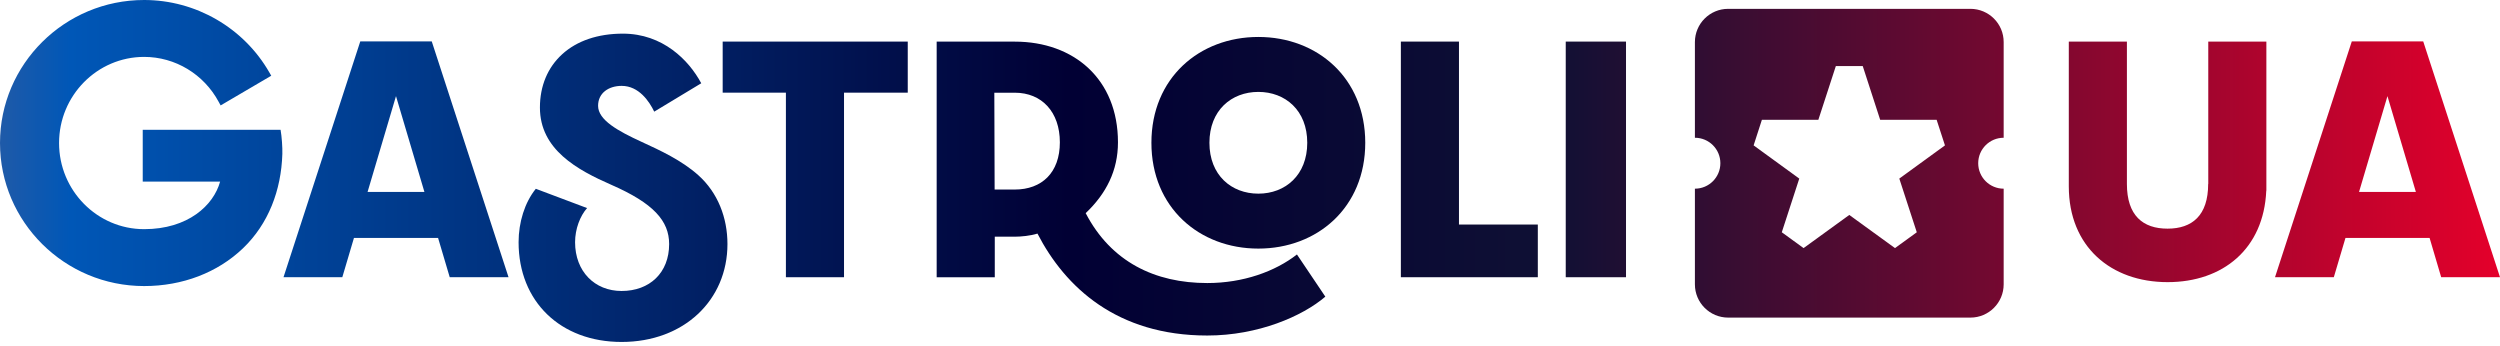
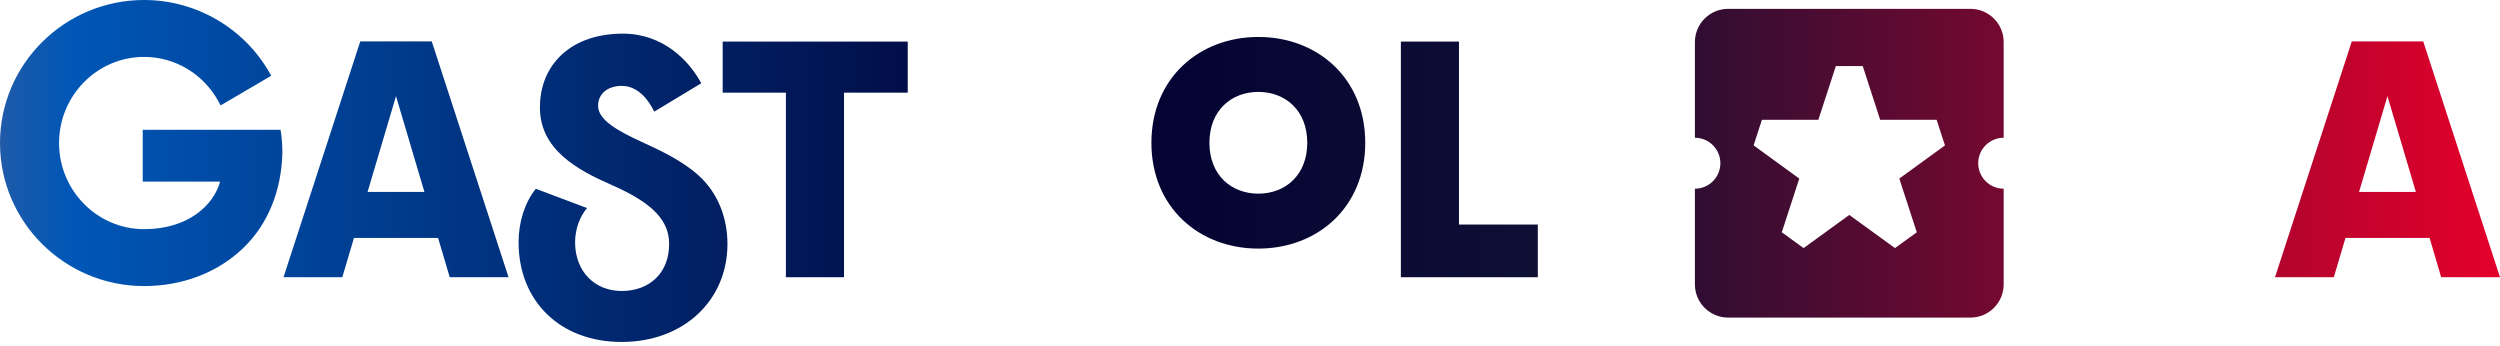
<svg xmlns="http://www.w3.org/2000/svg" width="325" height="45" viewBox="0 0 325 45" fill="none">
  <path d="M18.555 23.608V16.877H36.476C36.633 17.758 36.731 19.188 36.705 20.011C36.561 24.75 34.889 29.112 31.593 32.272C28.289 35.438 23.725 37.188 18.737 37.188C8.402 37.188 0 28.844 0 18.594C0 8.337 8.409 0 18.737 0C25.449 0 31.684 3.61 35.014 9.414L35.262 9.845L28.681 13.704L28.433 13.247C26.494 9.636 22.772 7.397 18.737 7.397C12.64 7.397 7.678 12.418 7.678 18.594C7.678 24.77 12.64 29.791 18.737 29.791C24.444 29.791 27.767 26.689 28.615 23.608H18.555Z" fill="url(#paint0_linear_93_882)" />
  <path d="M83.385 18.431C80.362 17.04 77.751 15.61 77.751 13.756C77.751 12.065 79.154 11.164 80.819 11.164C83.052 11.164 84.41 13.182 85.05 14.514L91.161 10.825C89.561 7.828 86.166 4.374 80.976 4.374C77.731 4.374 74.996 5.301 73.076 7.058C71.189 8.781 70.19 11.177 70.19 13.985C70.19 19.443 75.041 22.087 79.5 24.039C84.939 26.422 86.989 28.7 86.989 31.73C86.989 35.458 84.462 37.828 80.806 37.828C77.313 37.828 74.76 35.288 74.76 31.488C74.76 29.765 75.413 28.067 76.321 27.049L69.655 24.542C68.219 26.317 67.416 28.89 67.416 31.488C67.416 39.205 72.867 44.454 80.806 44.454C88.928 44.454 94.569 39.003 94.569 31.73C94.569 28.315 93.328 25.051 90.769 22.766C88.601 20.833 85.827 19.554 83.385 18.431Z" fill="url(#paint1_linear_93_882)" />
-   <path fill-rule="evenodd" clip-rule="evenodd" d="M156.944 36.796C150.161 36.796 144.442 34.06 141.138 27.708C143.808 25.175 145.336 22.178 145.336 18.509C145.336 10.276 139.597 5.412 131.926 5.412H121.767V36.045H129.321V30.77H131.919C132.736 30.77 133.969 30.652 134.87 30.365C138.468 37.331 145.186 43.618 156.944 43.618C163.558 43.618 169.323 41.111 172.293 38.565L168.604 33.081C165.777 35.288 161.625 36.796 156.944 36.796ZM131.926 24.64H129.301L129.262 12.052H131.926C135.438 12.052 137.782 14.559 137.782 18.503C137.782 22.446 135.432 24.64 131.926 24.64Z" fill="url(#paint2_linear_93_882)" />
-   <path d="M287.062 23.915C287.062 28.015 284.979 29.725 281.78 29.725C278.574 29.725 276.498 28.021 276.498 23.915V5.406H268.944V24.228C268.944 32.056 274.415 36.678 281.786 36.678C288.974 36.678 294.289 32.356 294.615 24.79H294.628V5.406H287.075V23.915H287.062Z" fill="url(#paint3_linear_93_882)" />
-   <path d="M203.546 5.406H211.381V36.039H203.546V5.406Z" fill="url(#paint4_linear_93_882)" />
  <path d="M189.666 5.406H182.112V36.039H199.916V29.19H189.666V5.406Z" fill="url(#paint5_linear_93_882)" />
  <path d="M102.168 12.046H93.948V5.406H118.007V12.046H109.722V36.039H102.168V12.046Z" fill="url(#paint6_linear_93_882)" />
  <path fill-rule="evenodd" clip-rule="evenodd" d="M163.584 4.805C155.919 4.805 149.684 10.139 149.684 18.561C149.684 26.99 155.919 32.317 163.584 32.317C171.248 32.317 177.483 26.983 177.483 18.561C177.483 10.139 171.248 4.805 163.584 4.805ZM163.584 25.175C160.078 25.175 157.225 22.772 157.225 18.561C157.225 14.357 160.078 11.948 163.584 11.948C167.09 11.948 169.943 14.35 169.943 18.561C169.943 22.766 167.09 25.175 163.584 25.175Z" fill="url(#paint7_linear_93_882)" />
  <path fill-rule="evenodd" clip-rule="evenodd" d="M224.66 1.149H256.155C258.544 1.149 260.483 3.088 260.477 5.471V17.908C258.649 17.908 257.167 19.39 257.167 21.218C257.167 23.046 258.649 24.529 260.477 24.529V36.966C260.477 39.349 258.544 41.288 256.155 41.288H224.66C222.277 41.288 220.338 39.355 220.338 36.966V24.529C222.166 24.529 223.648 23.046 223.648 21.218C223.648 19.39 222.166 17.908 220.338 17.908V5.471C220.338 3.088 222.27 1.149 224.66 1.149ZM246.348 32.252L249.182 30.195L246.91 23.216L252.845 18.901L251.761 15.571H244.422L242.157 8.592H238.658L236.386 15.571H229.047L227.97 18.901L233.905 23.216L231.633 30.195L234.466 32.252L240.407 27.943L246.348 32.252Z" fill="url(#paint8_linear_93_882)" />
  <path fill-rule="evenodd" clip-rule="evenodd" d="M46.837 5.38L36.855 36.039H44.5L46.014 30.933H56.95L58.465 36.039H66.11L56.127 5.38H46.837ZM47.784 24.953L51.479 12.496L55.174 24.953H47.784Z" fill="url(#paint9_linear_93_882)" />
  <path fill-rule="evenodd" clip-rule="evenodd" d="M325 36.039H317.355L315.847 30.933H304.911L303.396 36.039H295.751L305.734 5.38H315.018L325 36.039ZM310.369 12.496L306.674 24.953H314.064L310.369 12.496Z" fill="url(#paint10_linear_93_882)" />
  <defs>
    <linearGradient id="paint0_linear_93_882" x1="0.006" y1="22.218" x2="325.009" y2="22.218" gradientUnits="userSpaceOnUse">
      <stop stop-color="#1F5AA8" />
      <stop offset="0.028" stop-color="#0057B7" />
      <stop offset="0.427" stop-color="#010034" />
      <stop offset="0.62" stop-color="#0F1034" />
      <stop offset="1" stop-color="#E4002B" />
    </linearGradient>
    <linearGradient id="paint1_linear_93_882" x1="0.006" y1="22.218" x2="325.009" y2="22.218" gradientUnits="userSpaceOnUse">
      <stop stop-color="#1F5AA8" />
      <stop offset="0.028" stop-color="#0057B7" />
      <stop offset="0.427" stop-color="#010034" />
      <stop offset="0.62" stop-color="#0F1034" />
      <stop offset="1" stop-color="#E4002B" />
    </linearGradient>
    <linearGradient id="paint2_linear_93_882" x1="0.006" y1="22.218" x2="325.009" y2="22.218" gradientUnits="userSpaceOnUse">
      <stop stop-color="#1F5AA8" />
      <stop offset="0.028" stop-color="#0057B7" />
      <stop offset="0.427" stop-color="#010034" />
      <stop offset="0.62" stop-color="#0F1034" />
      <stop offset="1" stop-color="#E4002B" />
    </linearGradient>
    <linearGradient id="paint3_linear_93_882" x1="0.006" y1="22.218" x2="325.009" y2="22.218" gradientUnits="userSpaceOnUse">
      <stop stop-color="#1F5AA8" />
      <stop offset="0.028" stop-color="#0057B7" />
      <stop offset="0.427" stop-color="#010034" />
      <stop offset="0.62" stop-color="#0F1034" />
      <stop offset="1" stop-color="#E4002B" />
    </linearGradient>
    <linearGradient id="paint4_linear_93_882" x1="0.006" y1="22.218" x2="325.009" y2="22.218" gradientUnits="userSpaceOnUse">
      <stop stop-color="#1F5AA8" />
      <stop offset="0.028" stop-color="#0057B7" />
      <stop offset="0.427" stop-color="#010034" />
      <stop offset="0.62" stop-color="#0F1034" />
      <stop offset="1" stop-color="#E4002B" />
    </linearGradient>
    <linearGradient id="paint5_linear_93_882" x1="0.006" y1="22.218" x2="325.009" y2="22.218" gradientUnits="userSpaceOnUse">
      <stop stop-color="#1F5AA8" />
      <stop offset="0.028" stop-color="#0057B7" />
      <stop offset="0.427" stop-color="#010034" />
      <stop offset="0.62" stop-color="#0F1034" />
      <stop offset="1" stop-color="#E4002B" />
    </linearGradient>
    <linearGradient id="paint6_linear_93_882" x1="0.006" y1="22.218" x2="325.009" y2="22.218" gradientUnits="userSpaceOnUse">
      <stop stop-color="#1F5AA8" />
      <stop offset="0.028" stop-color="#0057B7" />
      <stop offset="0.427" stop-color="#010034" />
      <stop offset="0.62" stop-color="#0F1034" />
      <stop offset="1" stop-color="#E4002B" />
    </linearGradient>
    <linearGradient id="paint7_linear_93_882" x1="0.006" y1="22.218" x2="325.009" y2="22.218" gradientUnits="userSpaceOnUse">
      <stop stop-color="#1F5AA8" />
      <stop offset="0.028" stop-color="#0057B7" />
      <stop offset="0.427" stop-color="#010034" />
      <stop offset="0.62" stop-color="#0F1034" />
      <stop offset="1" stop-color="#E4002B" />
    </linearGradient>
    <linearGradient id="paint8_linear_93_882" x1="0.006" y1="22.218" x2="325.009" y2="22.218" gradientUnits="userSpaceOnUse">
      <stop stop-color="#1F5AA8" />
      <stop offset="0.028" stop-color="#0057B7" />
      <stop offset="0.427" stop-color="#010034" />
      <stop offset="0.62" stop-color="#0F1034" />
      <stop offset="1" stop-color="#E4002B" />
    </linearGradient>
    <linearGradient id="paint9_linear_93_882" x1="0.006" y1="22.218" x2="325.009" y2="22.218" gradientUnits="userSpaceOnUse">
      <stop stop-color="#1F5AA8" />
      <stop offset="0.028" stop-color="#0057B7" />
      <stop offset="0.427" stop-color="#010034" />
      <stop offset="0.62" stop-color="#0F1034" />
      <stop offset="1" stop-color="#E4002B" />
    </linearGradient>
    <linearGradient id="paint10_linear_93_882" x1="0.006" y1="22.218" x2="325.009" y2="22.218" gradientUnits="userSpaceOnUse">
      <stop stop-color="#1F5AA8" />
      <stop offset="0.028" stop-color="#0057B7" />
      <stop offset="0.427" stop-color="#010034" />
      <stop offset="0.62" stop-color="#0F1034" />
      <stop offset="1" stop-color="#E4002B" />
    </linearGradient>
  </defs>
</svg>